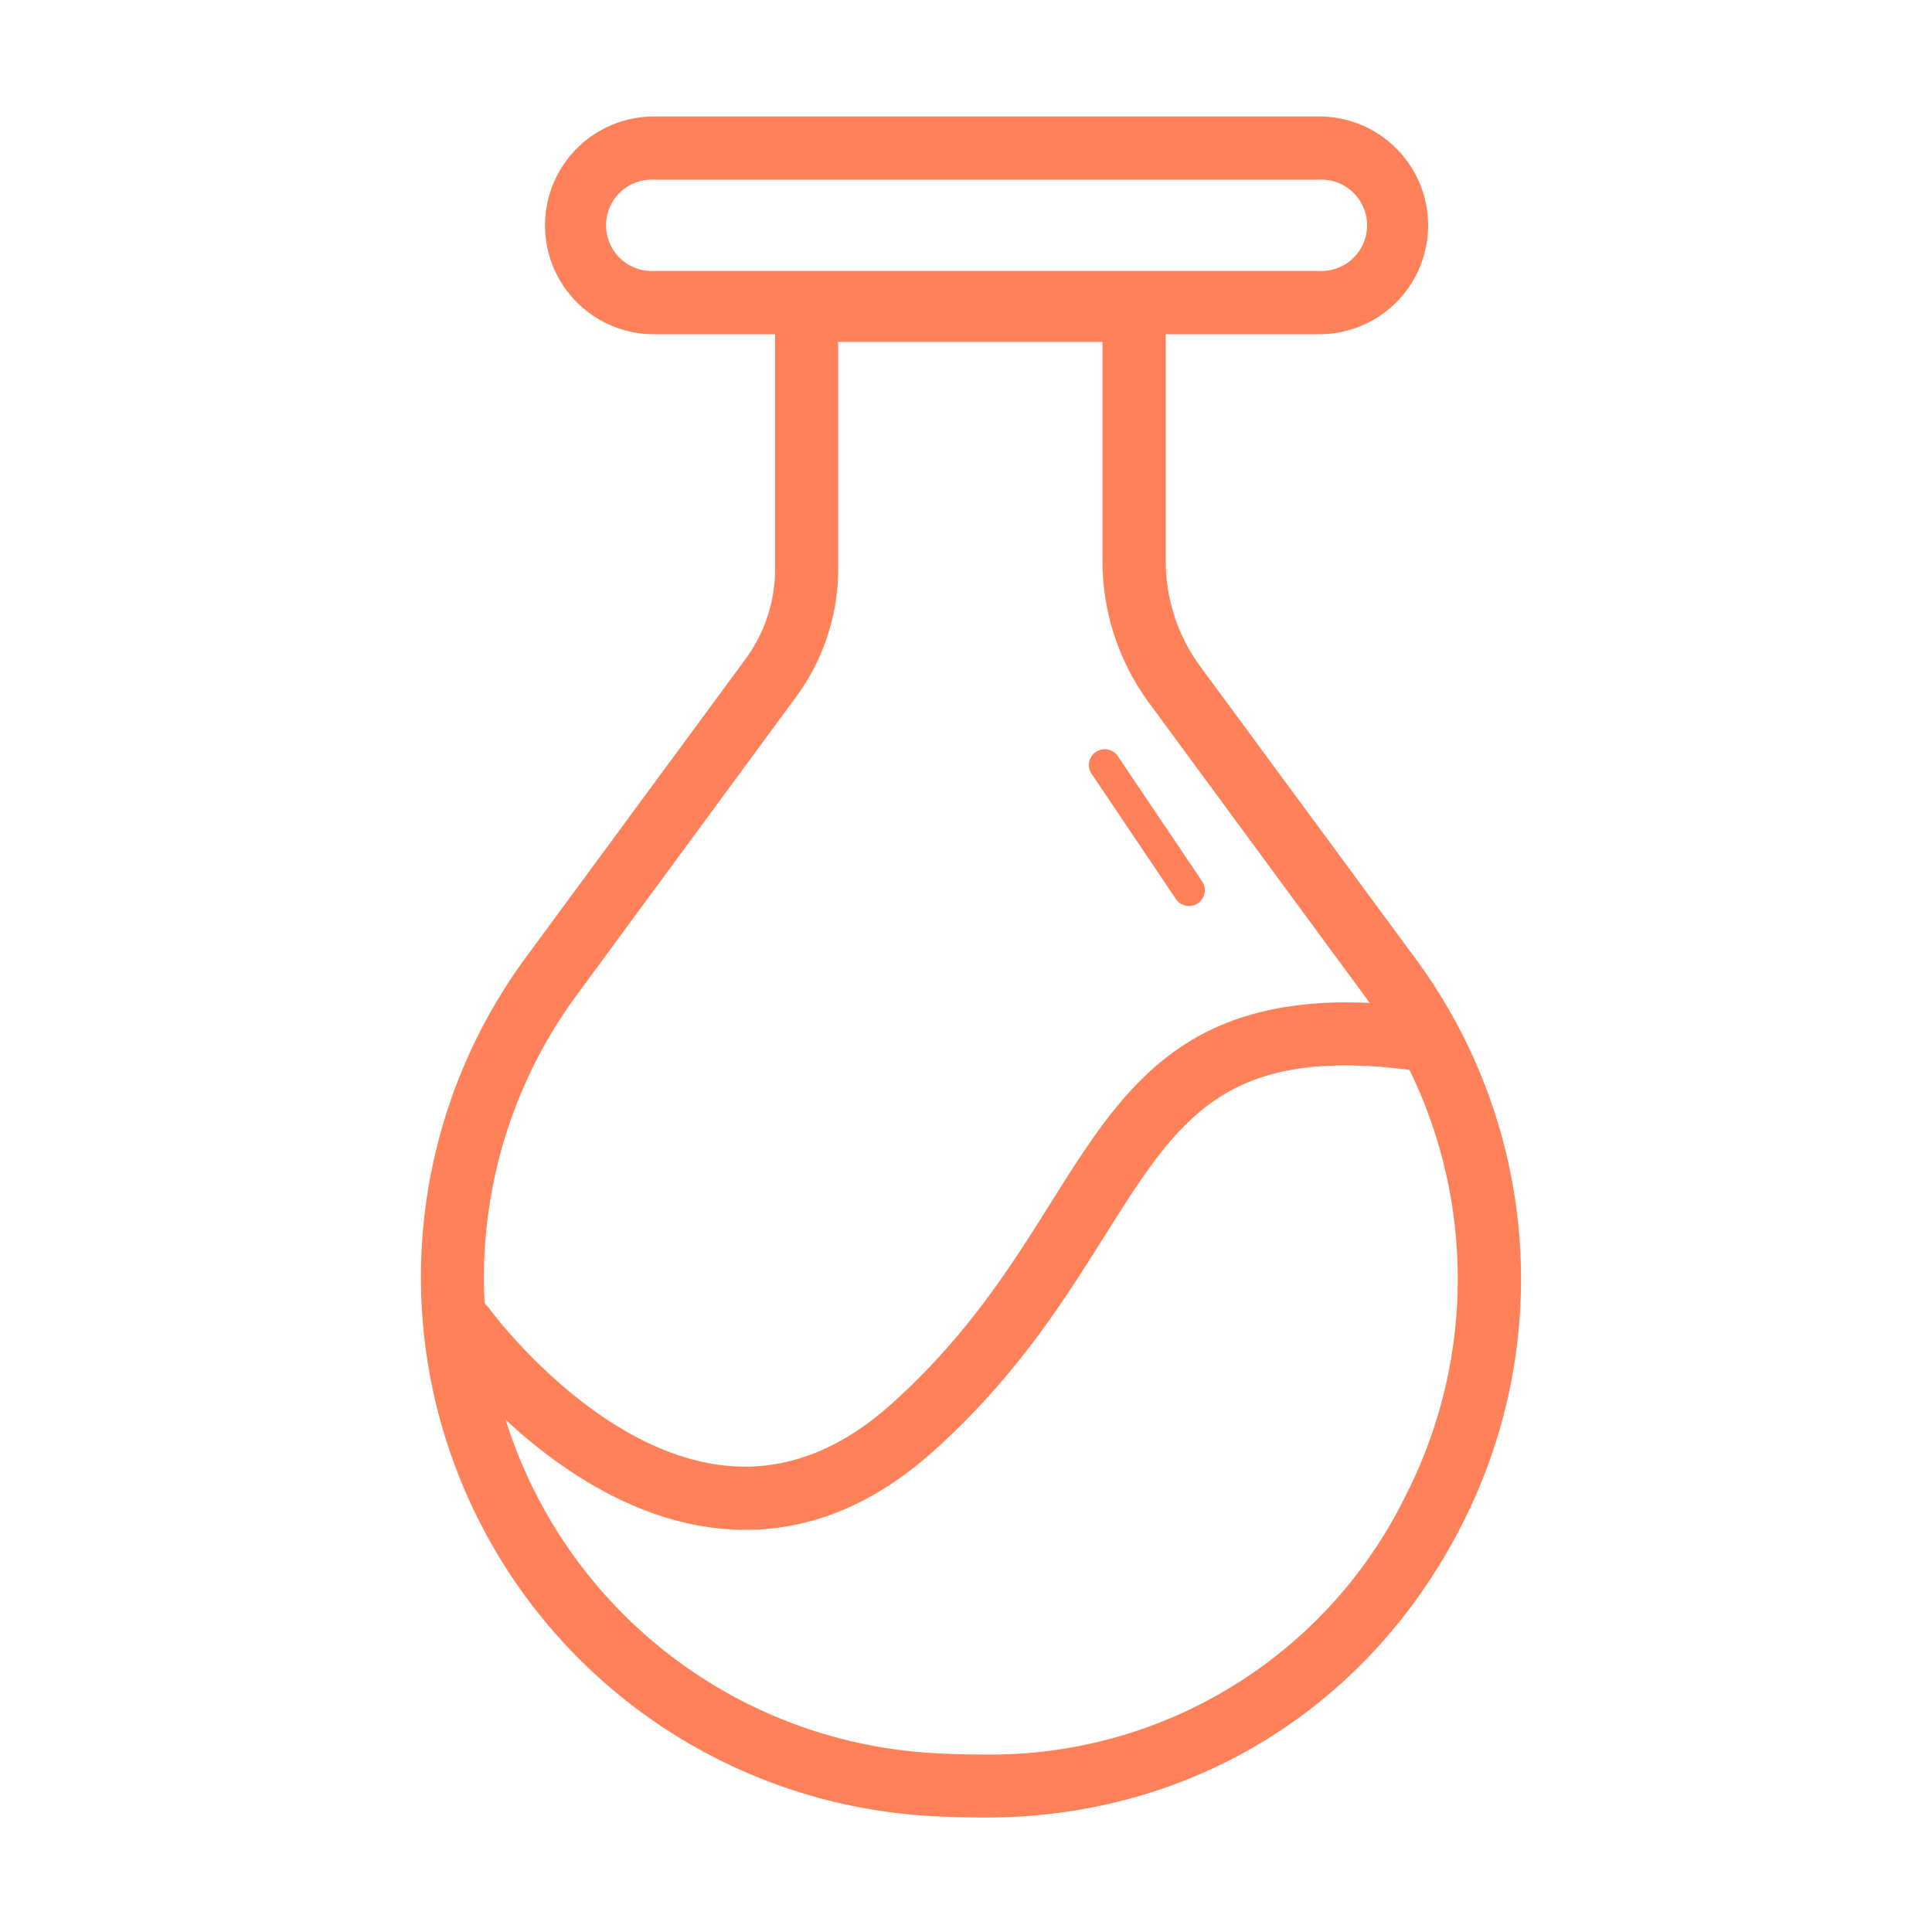
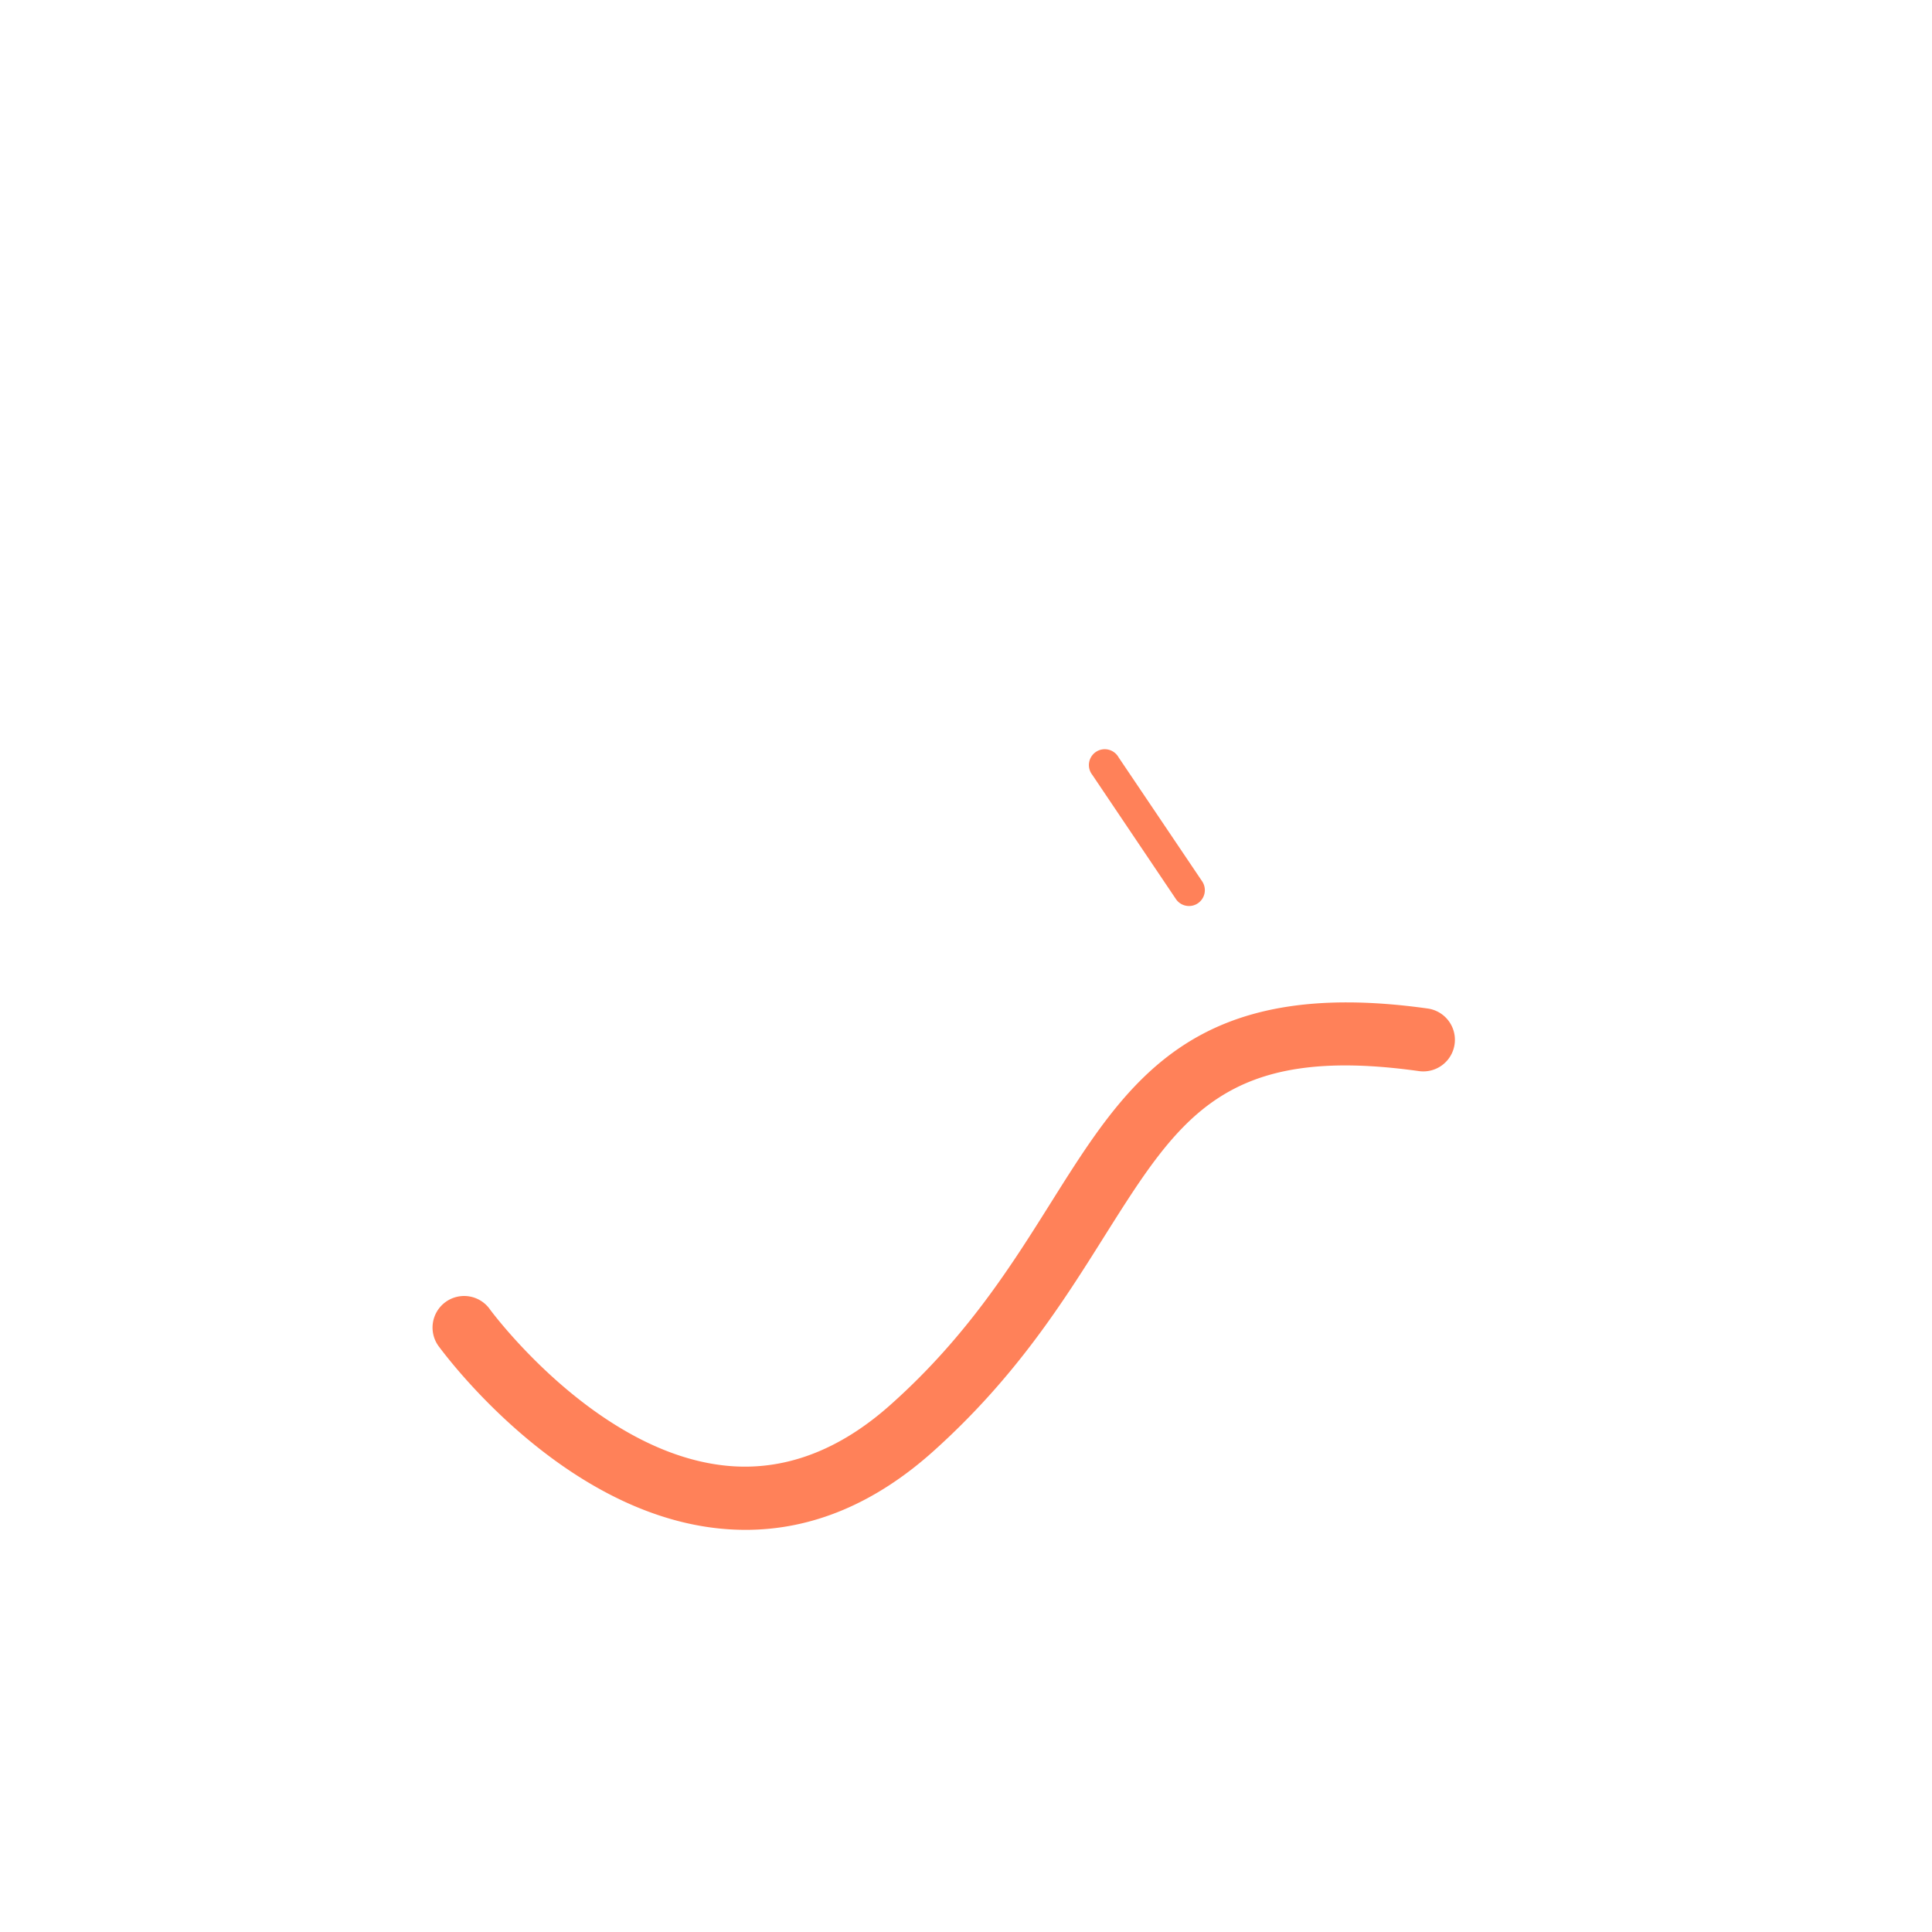
<svg xmlns="http://www.w3.org/2000/svg" t="1667004145647" class="icon" viewBox="0 0 1024 1024" version="1.1" p-id="6162" width="128" height="128">
-   <path d="M699.238 177.152H346.573a57.702 57.702 0 1 1 0-115.405h352.666a57.702 57.702 0 1 1 0 115.405z m-352.666-81.92a24.218 24.218 0 1 0 0 48.384h352.666a24.218 24.218 0 1 0 0-48.384z" fill="#FF8159" p-id="6163" />
-   <path d="M522.803 963.328c-9.626 0-19.405-0.256-28.979-0.768a286.054 286.054 0 0 1-215.04-455.219l116.122-157.696a80.845 80.845 0 0 0 15.923-48.384V164.454a16.742 16.742 0 0 1 16.742-16.794h173.568a16.742 16.742 0 0 1 16.742 16.794V296.96a94.054 94.054 0 0 0 18.33 56.32l113.971 154.726a285.952 285.952 0 0 1 24.781 299.878c-49.306 97.229-143.514 155.392-252.16 155.443zM444.262 181.197v120.064a114.176 114.176 0 0 1-22.426 68.25L305.715 527.36a252.467 252.467 0 0 0 189.85 401.869c9.011 0.512 18.176 0.717 27.238 0.717a244.89 244.89 0 0 0 222.259-137.318 252.518 252.518 0 0 0-21.862-264.858L609.28 372.89A126.72 126.72 0 0 1 584.346 296.96V181.197z" fill="#FF8159" p-id="6164" />
  <path d="M395.162 810.854a136.909 136.909 0 0 1-14.387-0.768C296.96 801.229 235.52 717.466 232.755 713.882a16.742 16.742 0 1 1 27.085-19.661c0.563 0.717 55.654 75.366 124.621 82.586 30.72 3.226 60.467-7.834 88.218-32.87 40.038-35.84 63.744-73.728 84.634-107.008 40.397-64.256 75.264-119.808 199.373-102.4a16.742 16.742 0 1 1-4.608 33.178c-102.4-14.336-126.618 23.91-166.4 87.04-22.067 35.123-47.104 74.957-90.573 114.074-31.027 27.955-64.563 42.035-99.942 42.035zM630.221 480.205a8.346 8.346 0 0 1-6.963-3.686l-44.288-65.792a8.397 8.397 0 1 1 13.875-9.37l44.339 65.792a8.397 8.397 0 0 1-2.304 11.622 8.294 8.294 0 0 1-4.659 1.434z" fill="#FF8159" p-id="6165" />
</svg>